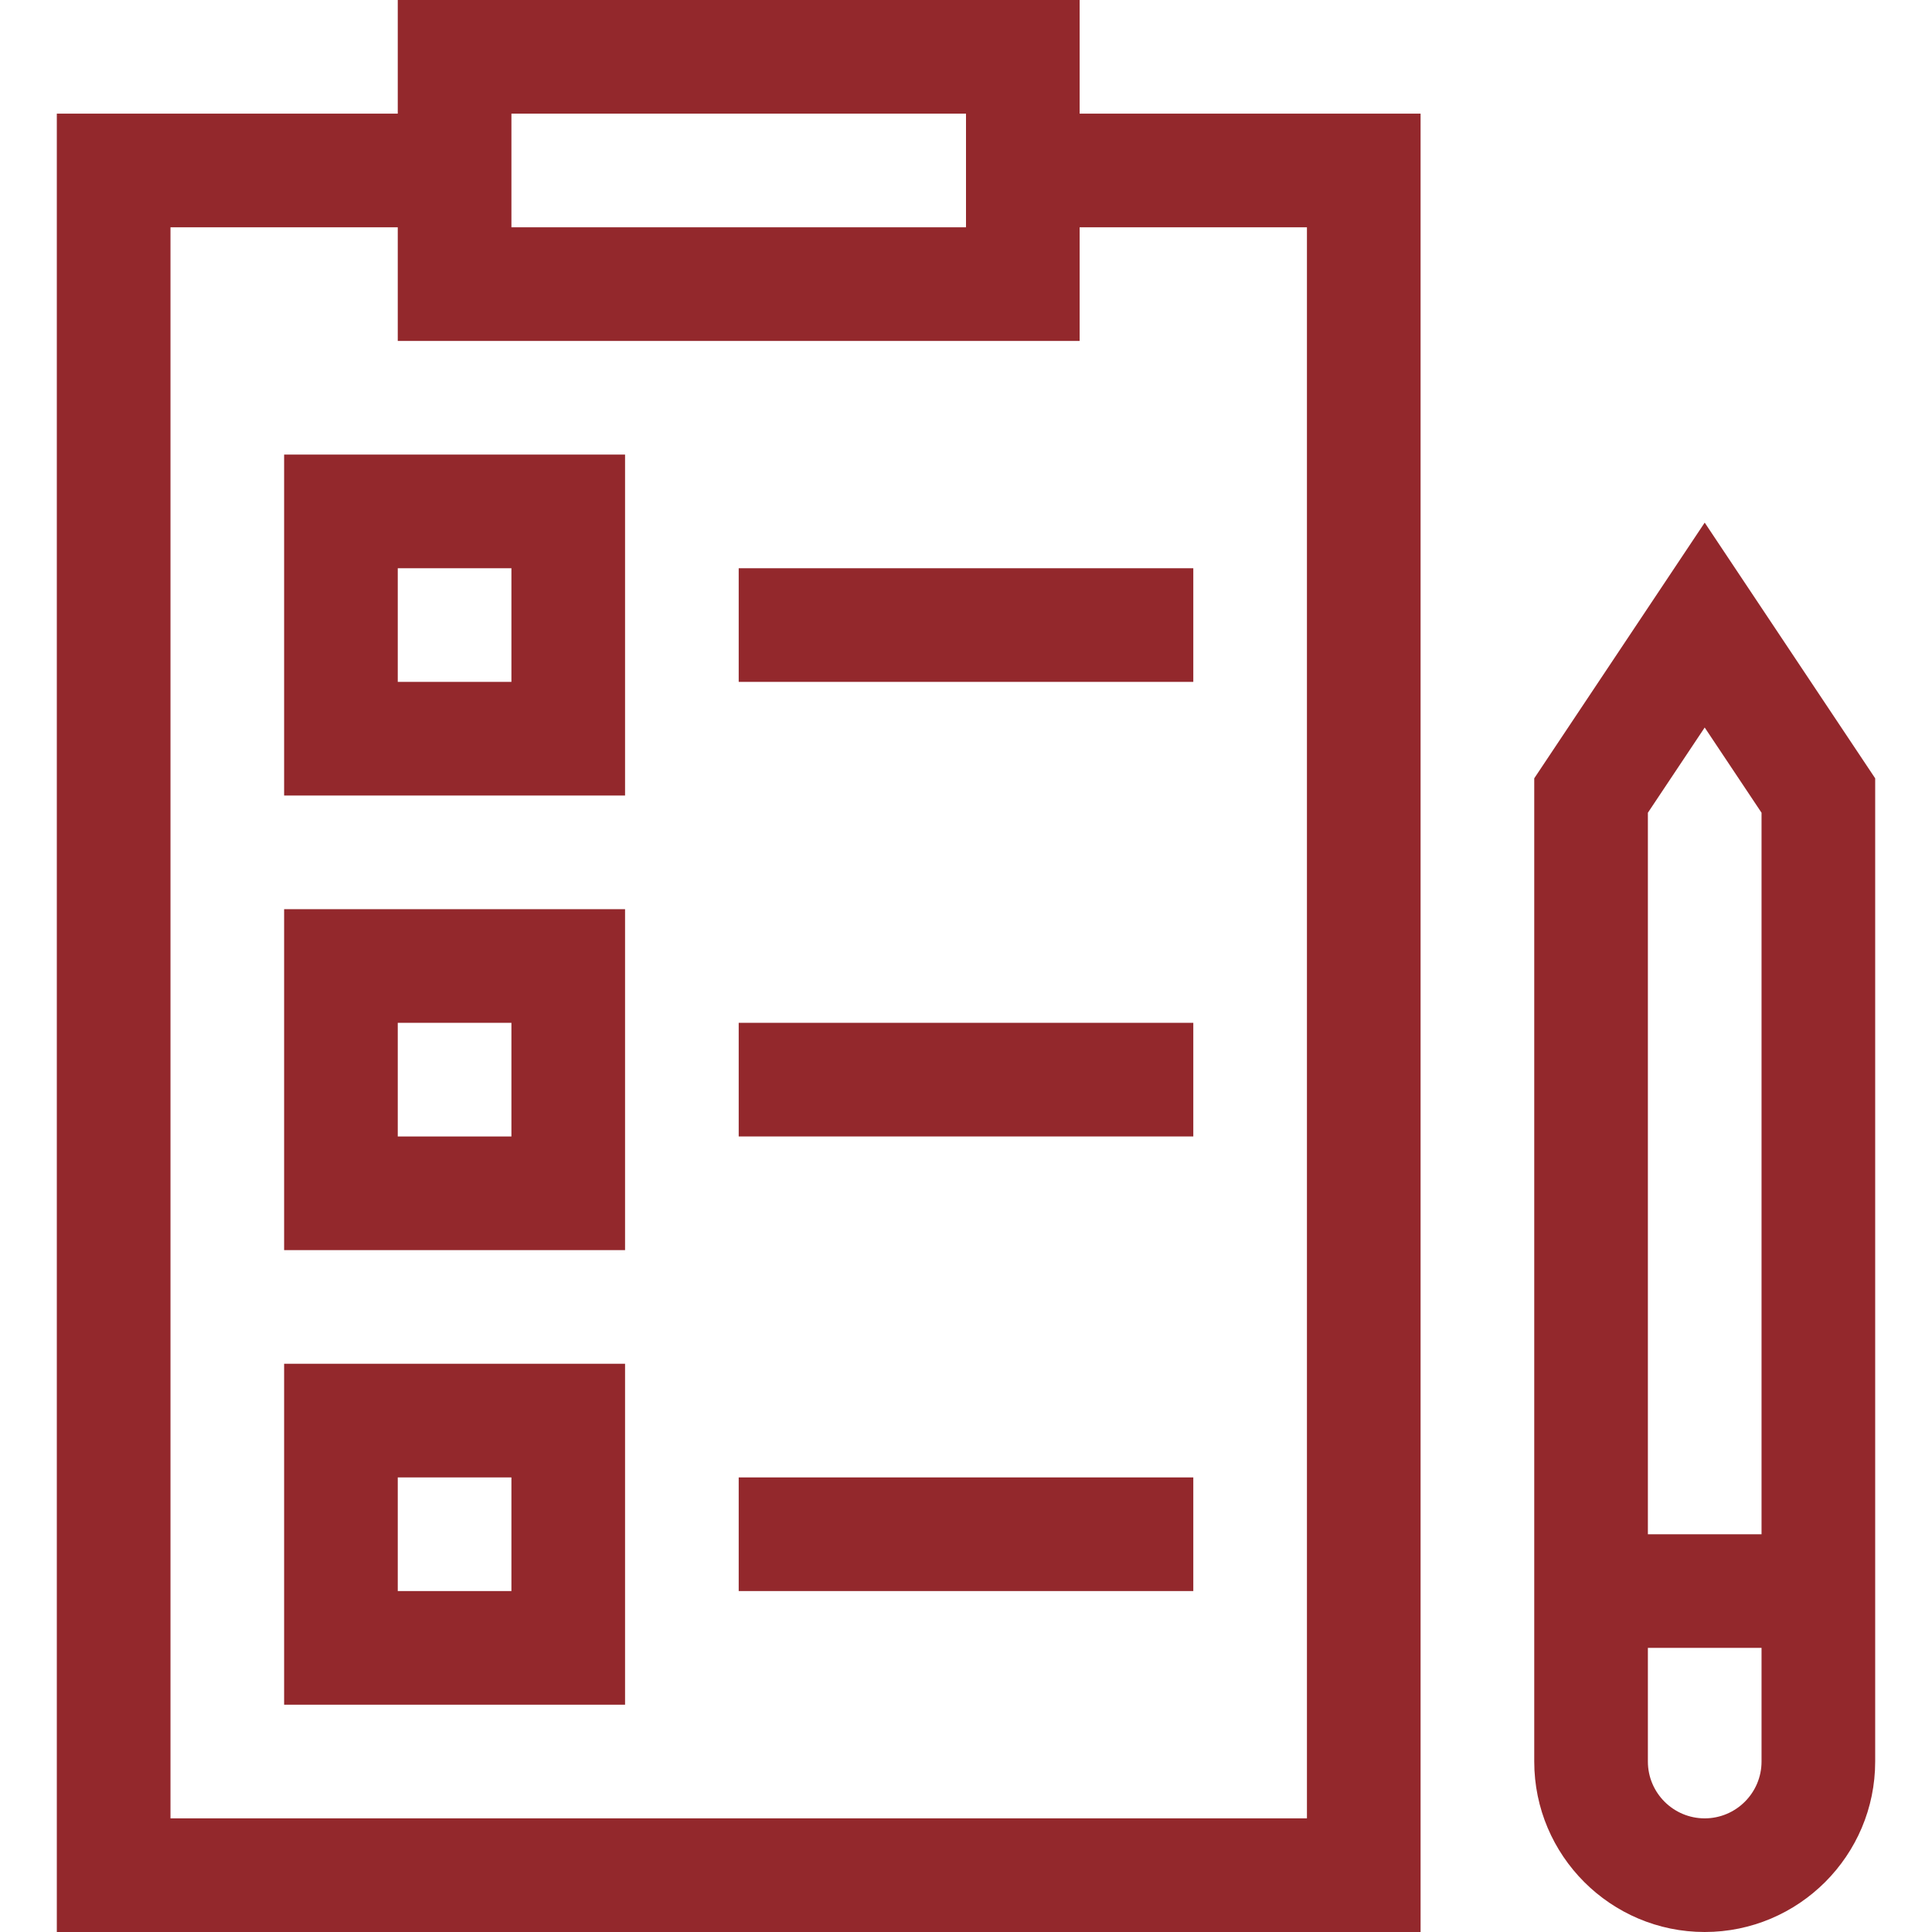
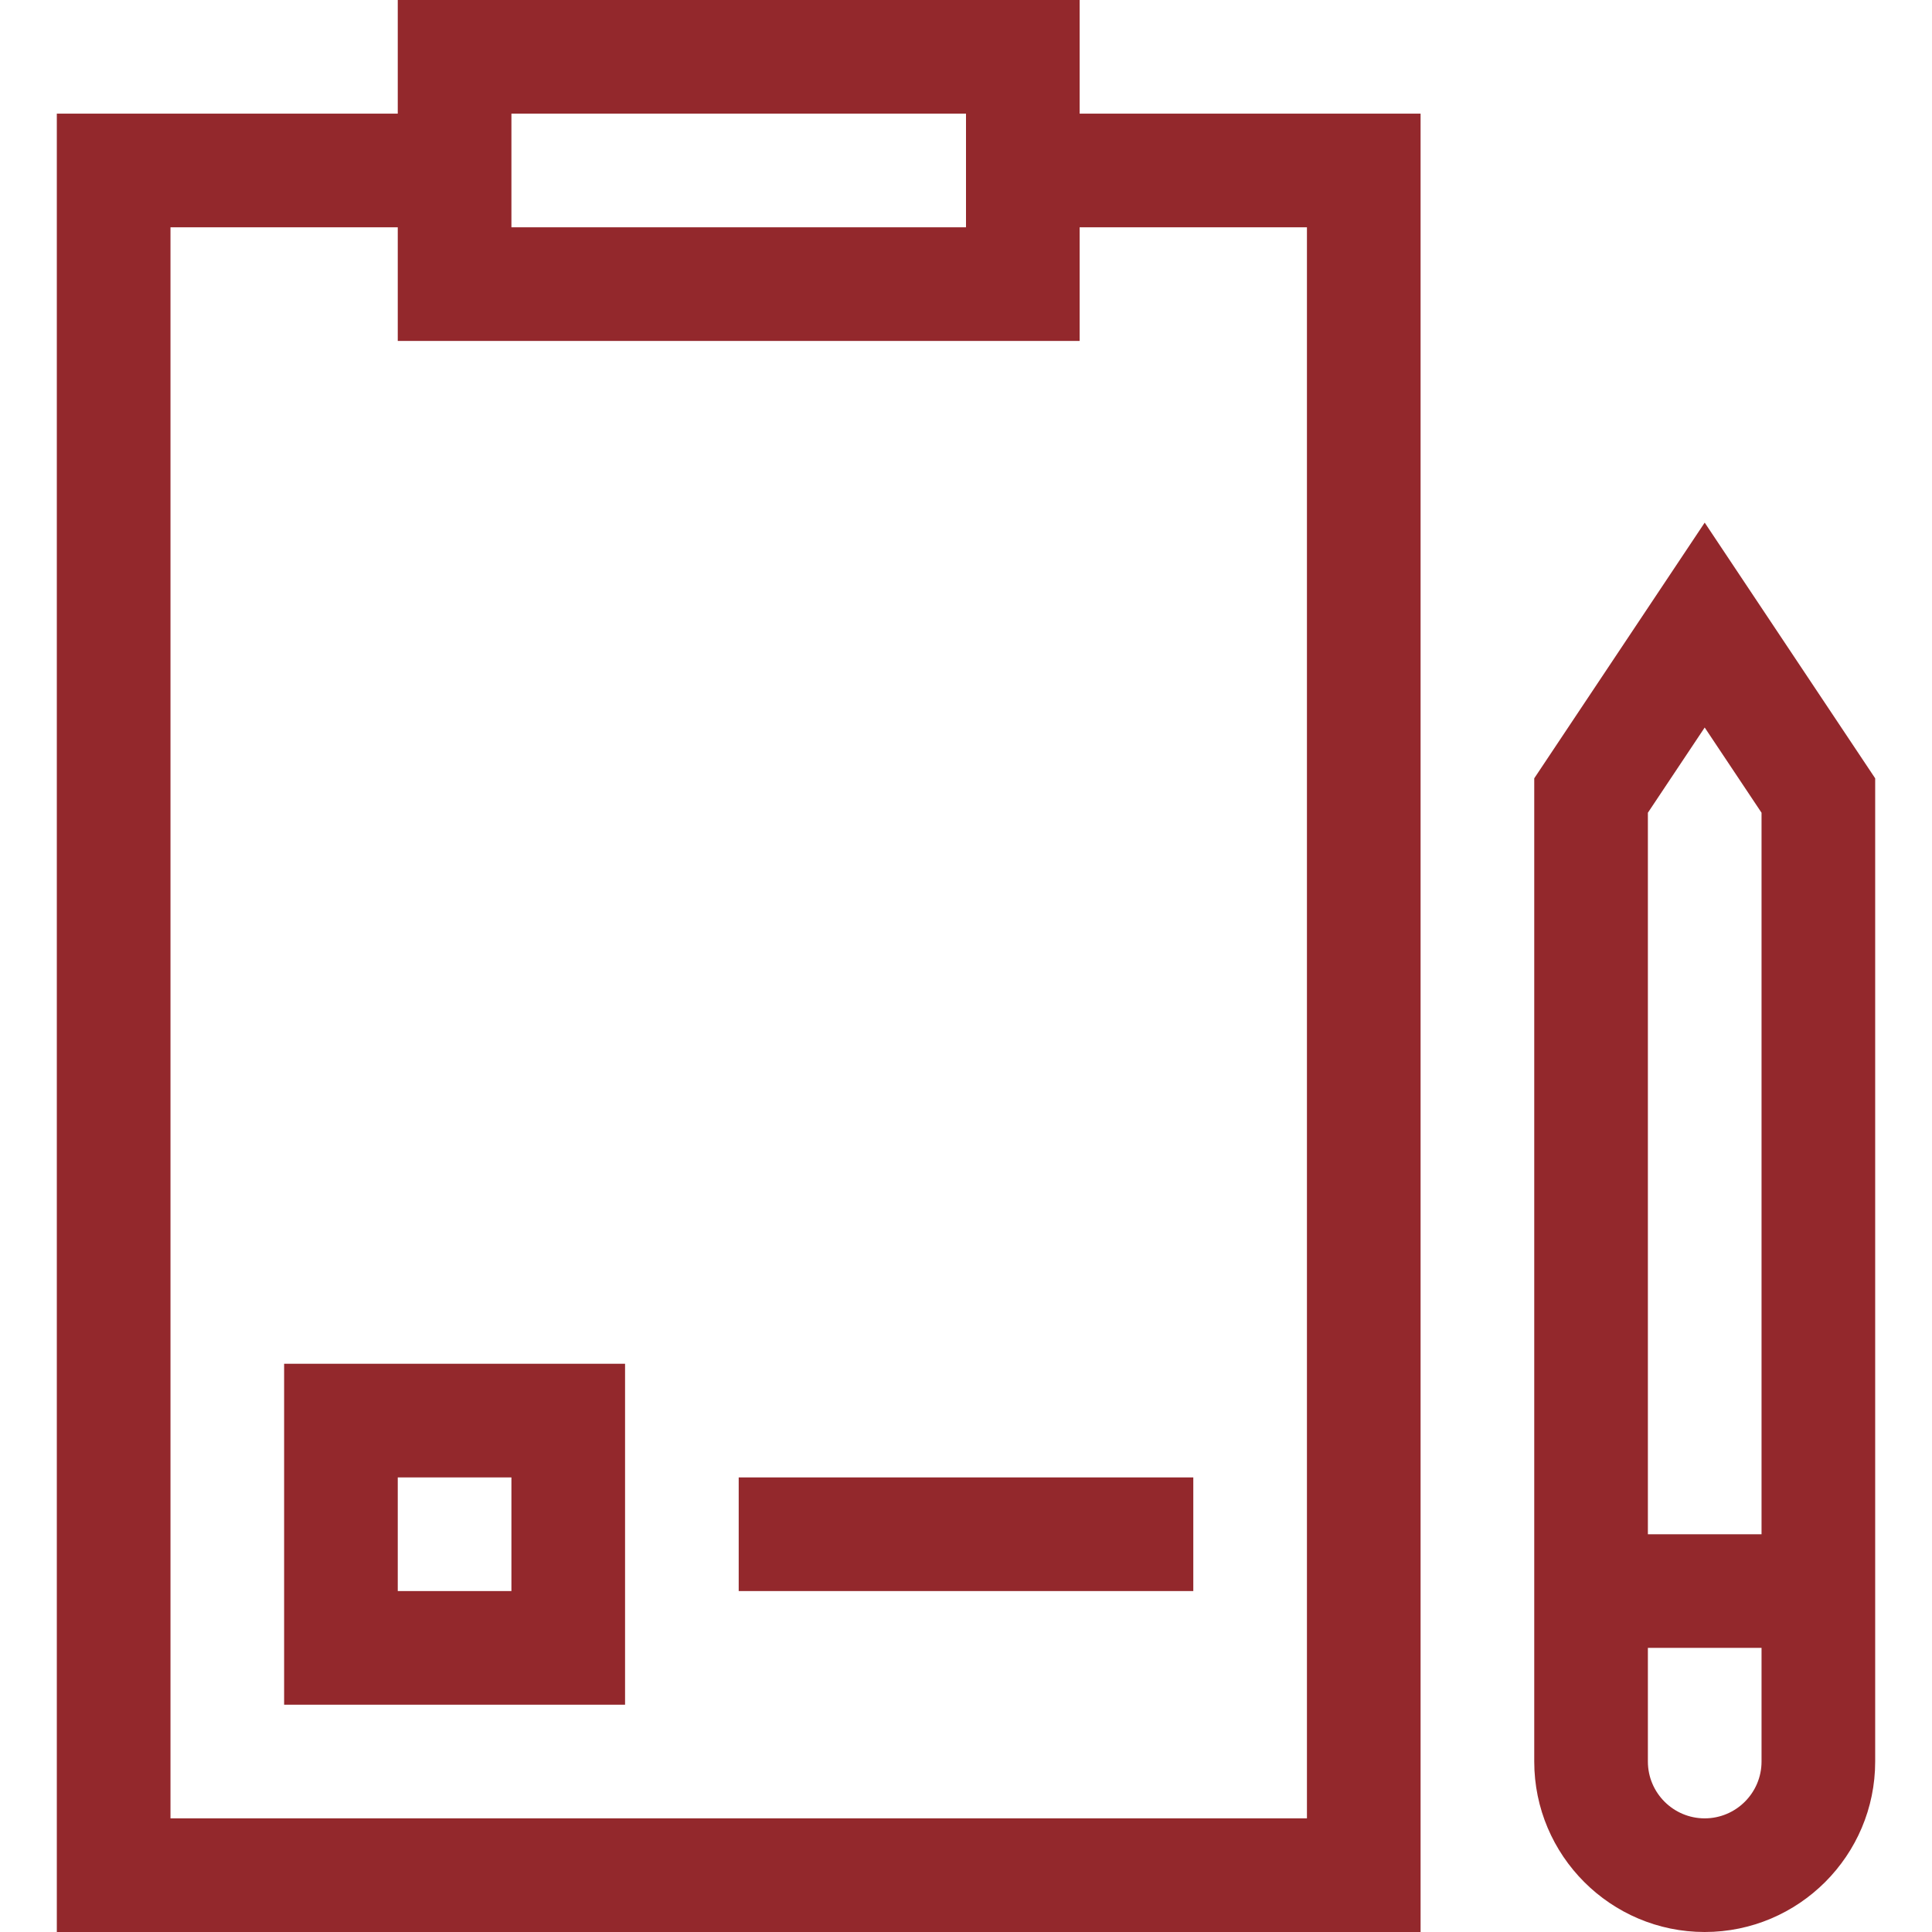
<svg xmlns="http://www.w3.org/2000/svg" width="100" height="100" viewBox="0 0 100 100" fill="none">
  <path d="M55.882 0H20.588V5.882H2.941V100H73.529V5.882H55.882V0ZM26.471 5.882H50V11.765H26.471V5.882ZM67.647 11.765V94.118H8.824V11.765H20.588V17.647H55.882V11.765H67.647Z" fill="#93282c" />
  <path d="M88.235 27.051L79.412 40.286V91.177C79.412 96.042 83.37 100 88.235 100C93.101 100 97.059 96.042 97.059 91.177V40.286L88.235 27.051ZM88.235 37.656L91.177 42.067V79.412H85.294V42.067L88.235 37.656ZM88.235 94.118C86.614 94.118 85.294 92.799 85.294 91.177V85.294H91.177V91.177C91.177 92.799 89.857 94.118 88.235 94.118Z" fill="#93282c" />
-   <path d="M14.706 41.176H32.353V23.529H14.706V41.176ZM20.588 29.412H26.471V35.294H20.588V29.412Z" fill="#93282c" />
-   <path d="M38.235 29.412H61.765V35.294H38.235V29.412Z" fill="#93282c" />
-   <path d="M14.706 64.706H32.353V47.059H14.706V64.706ZM20.588 52.941H26.471V58.824H20.588V52.941Z" fill="#93282c" />
-   <path d="M38.235 52.941H61.765V58.823H38.235V52.941Z" fill="#93282c" />
  <path d="M14.706 88.235H32.353V70.588H14.706V88.235ZM20.588 76.471H26.471V82.353H20.588V76.471Z" fill="#93282c" />
  <path d="M38.235 76.471H61.765V82.353H38.235V76.471Z" fill="#93282c" />
</svg>